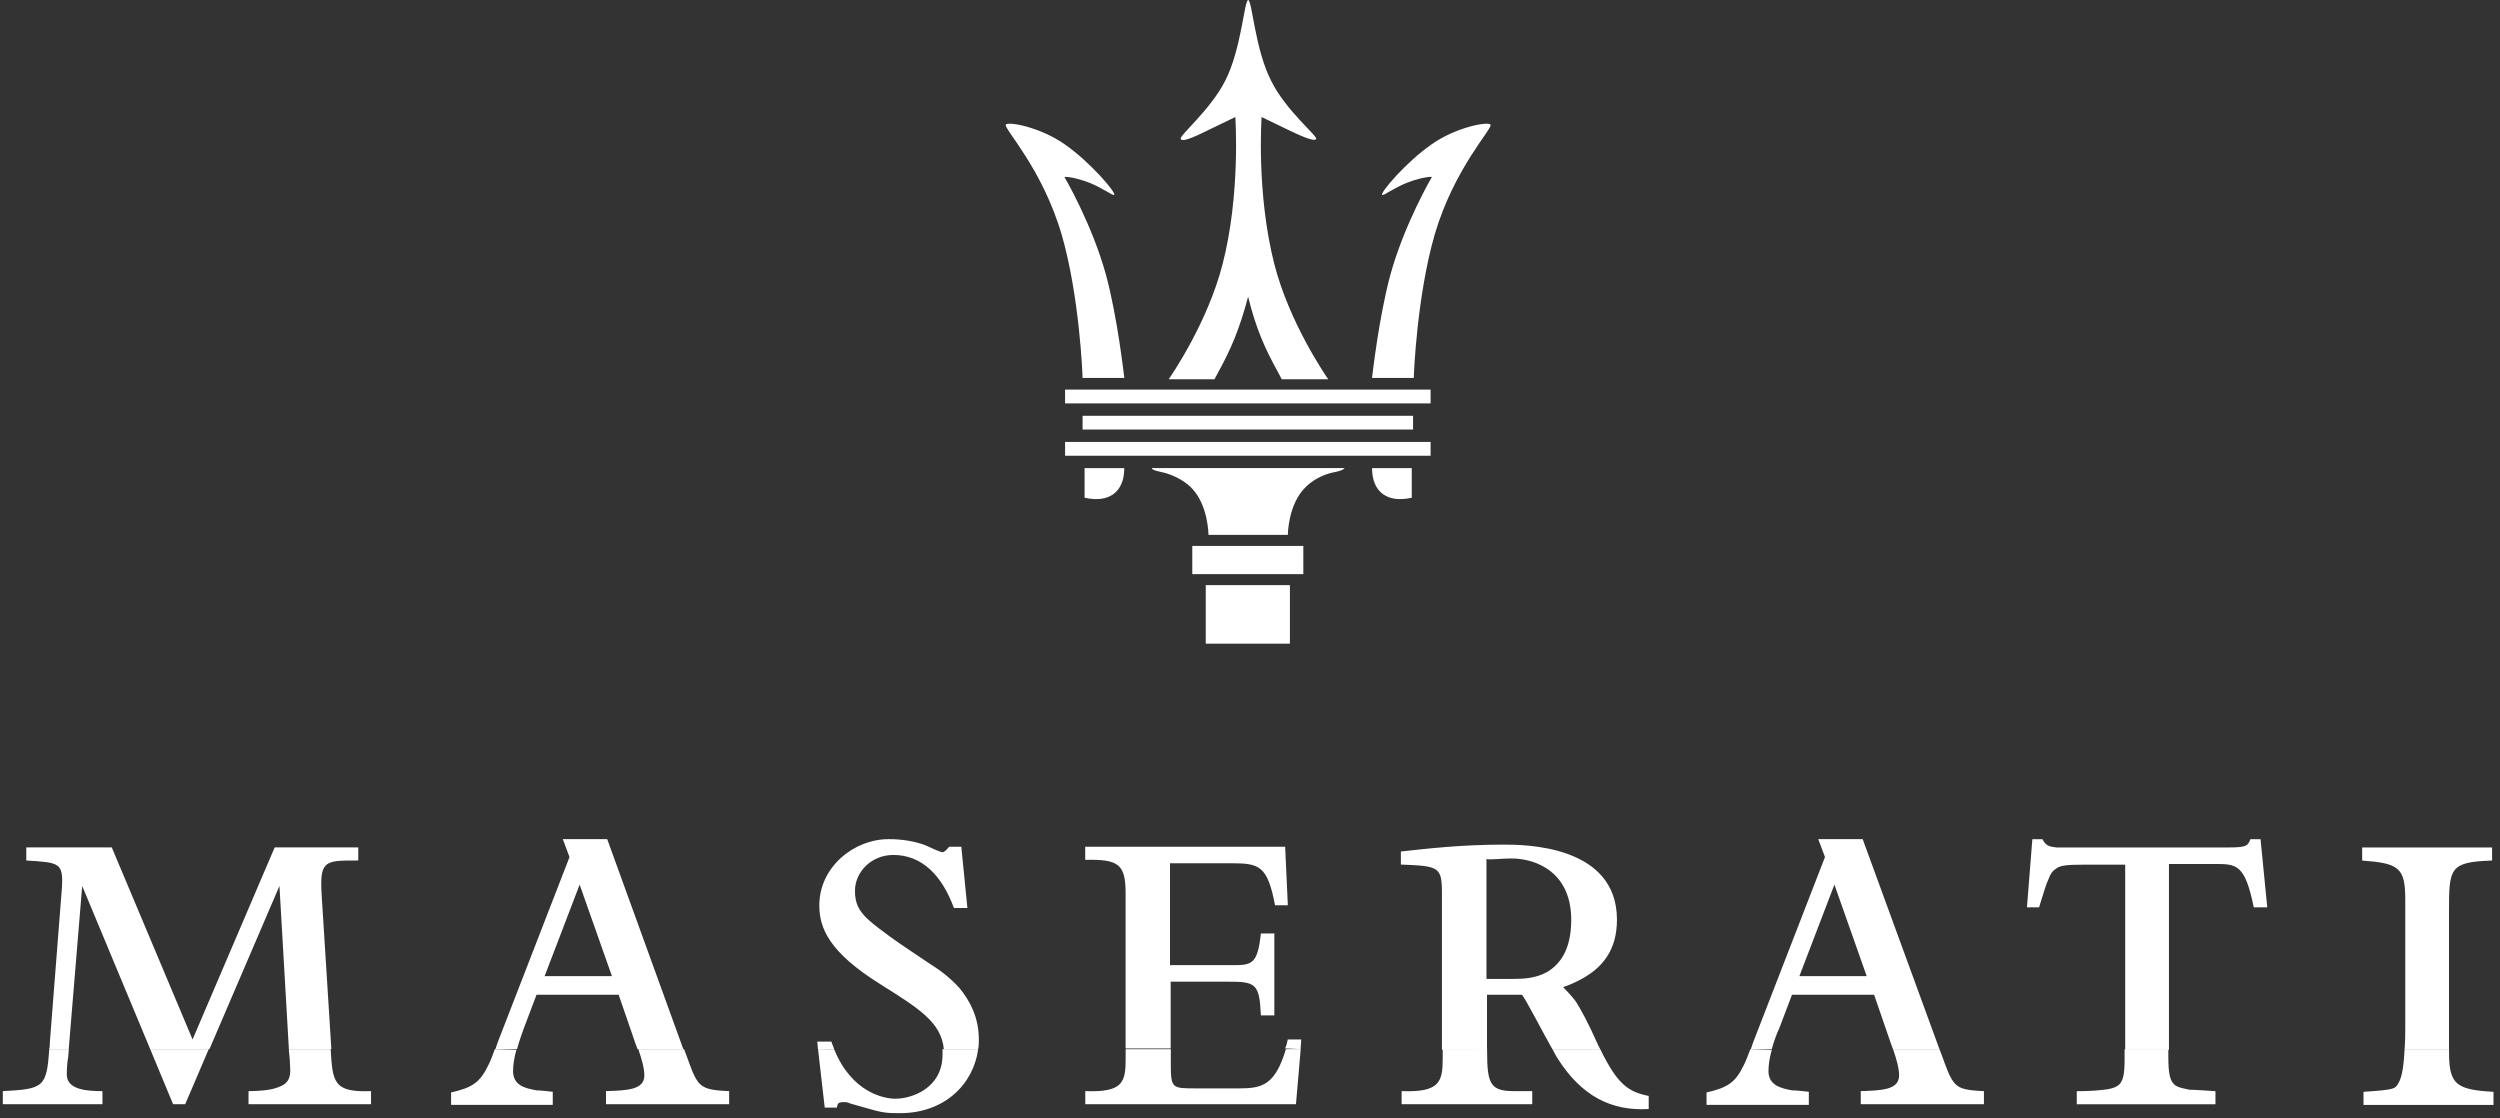
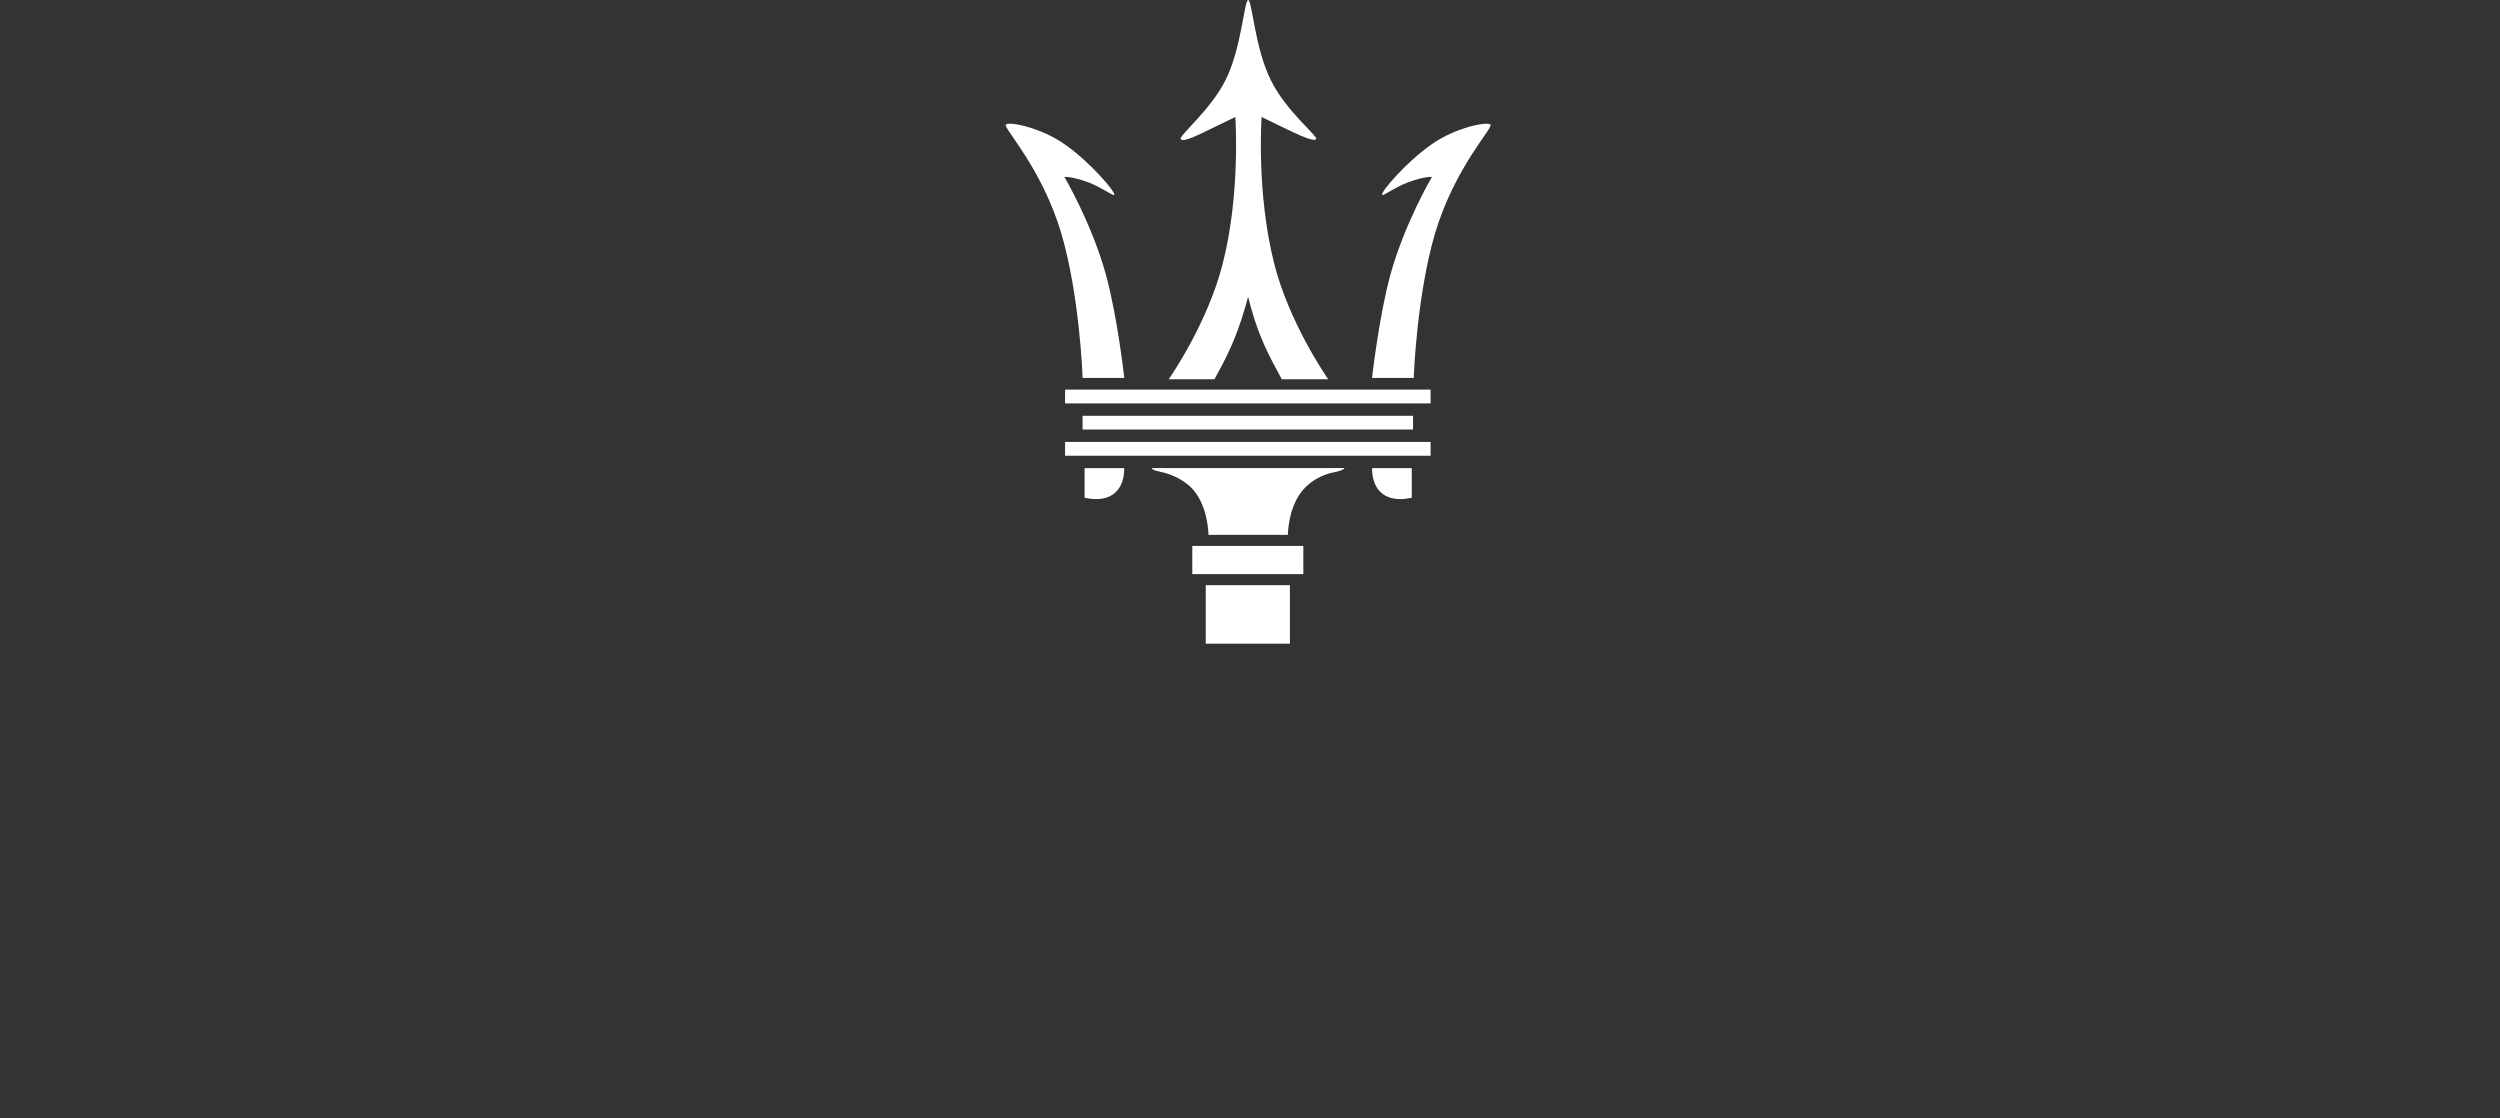
<svg xmlns="http://www.w3.org/2000/svg" width="114" height="51" viewBox="0 0 114 51" fill="none">
  <rect x="0" y="0" width="114" height="51" fill="#333333" stroke="none" />
-   <path fill-rule="evenodd" clip-rule="evenodd" d="M2.247 47.841C2.125 49.567 2.001 49.662 0.129 49.755V50.352H4.672V49.755C4.057 49.755 3.046 49.724 3.046 49.002C3.046 48.689 3.077 48.342 3.108 48.217L3.139 47.841H2.247ZM6.85 47.841L7.893 50.352H8.445L9.519 47.841H6.85ZM13.174 47.841V47.936C13.205 48.124 13.236 48.626 13.236 48.814C13.236 49.254 13.052 49.442 12.715 49.567C12.347 49.724 11.764 49.755 11.333 49.755V50.352H16.919V49.755C15.2 49.819 15.169 49.347 15.078 47.841H13.174ZM22.566 47.841C22.473 48.093 22.382 48.342 22.289 48.53C21.89 49.379 21.522 49.596 20.57 49.816V50.381H25.206V49.785C24.9 49.753 24.654 49.721 24.47 49.721C23.948 49.626 23.396 49.501 23.396 48.843C23.396 48.53 23.458 48.183 23.549 47.87L22.566 47.841ZM29.106 47.841C29.259 48.281 29.383 48.719 29.383 49.034C29.383 49.694 28.616 49.724 27.633 49.755V50.352H33.249V49.755C32.482 49.724 32.176 49.66 31.93 49.442C31.652 49.19 31.468 48.564 31.346 48.249L31.193 47.841H29.106ZM37.302 47.841L37.608 50.508H38.161C38.192 50.32 38.223 50.257 38.467 50.257C38.56 50.257 38.651 50.257 38.773 50.32C39.447 50.508 39.846 50.633 40.155 50.697C40.461 50.76 40.707 50.76 41.044 50.76C43.069 50.76 44.389 49.442 44.605 47.841H42.979C42.979 47.936 42.979 47.997 42.979 48.093C42.979 49.63 41.566 50.102 40.829 50.102C40.308 50.102 38.835 49.819 38.036 47.843L37.302 47.841ZM51.33 47.841V48.281C51.33 49.347 51.208 49.819 49.489 49.755V50.352H59.096L59.312 47.841H58.637C58.147 49.474 57.563 49.63 56.519 49.63H54.525C53.451 49.63 53.389 49.63 53.389 48.532V47.843H51.33V47.841ZM65.787 47.841V48.281C65.787 49.347 65.633 49.819 63.914 49.755V50.352H69.87V49.755H69.041C67.967 49.755 67.812 49.442 67.812 47.934V47.838L65.787 47.841ZM70.791 47.841C70.884 48.029 70.975 48.185 71.037 48.281C72.142 50.007 73.493 50.667 75.181 50.572V49.975C74.26 49.787 73.768 49.474 72.971 47.841H70.791ZM79.815 47.841C79.722 48.093 79.63 48.342 79.537 48.53C79.138 49.379 78.77 49.596 77.818 49.816V50.381H82.483V49.785C82.177 49.753 81.931 49.721 81.716 49.721C81.225 49.626 80.642 49.501 80.642 48.843C80.642 48.53 80.704 48.183 80.795 47.87L79.815 47.841ZM86.323 47.841C86.476 48.281 86.6 48.719 86.6 49.034C86.6 49.694 85.833 49.724 84.85 49.755V50.352H90.467V49.755C89.73 49.724 89.393 49.66 89.178 49.442C88.901 49.19 88.716 48.564 88.594 48.249L88.441 47.841H86.323ZM96.882 47.841V48.281C96.882 49.002 96.82 49.317 96.576 49.506C96.423 49.601 96.239 49.662 95.93 49.694C95.624 49.726 95.285 49.758 94.701 49.758V50.354H101.025V49.758C100.504 49.726 100.136 49.694 99.859 49.694C99.552 49.63 99.368 49.599 99.213 49.506C98.936 49.317 98.876 48.941 98.876 48.156V47.843H96.882V47.841ZM109.65 47.841C109.619 48.437 109.557 49.097 109.373 49.379C109.22 49.662 109.189 49.692 107.776 49.787V50.384H113.703V49.787C112.046 49.692 111.677 49.474 111.677 48.029V47.841H109.65Z" fill="white" />
-   <path fill-rule="evenodd" clip-rule="evenodd" d="M3.134 47.84L3.748 40.4L6.849 47.84H9.551L12.743 40.4L13.173 47.84H15.108V47.809L14.677 40.965C14.615 40.055 14.646 39.678 14.861 39.458C14.954 39.363 15.108 39.302 15.323 39.27C15.569 39.238 15.875 39.238 16.337 39.238V38.642H12.525L8.781 47.4L5.097 38.642H1.199V39.238C2.703 39.334 2.887 39.334 2.825 40.463L2.273 47.527C2.273 47.623 2.273 47.748 2.242 47.84H3.134ZM23.577 47.84C23.67 47.496 23.792 47.151 23.883 46.899L24.466 45.361H28.211L28.978 47.589C29.009 47.684 29.04 47.745 29.071 47.84H31.159L27.689 38.265H25.664L25.97 39.082L22.685 47.557C22.654 47.652 22.623 47.745 22.592 47.84H23.577ZM38.035 47.84C38.004 47.716 37.942 47.62 37.913 47.496H37.268L37.299 47.84H38.035ZM44.603 47.84C44.635 47.684 44.635 47.557 44.635 47.4C44.635 46.395 44.235 45.642 43.745 45.046C43.315 44.574 42.855 44.229 42.303 43.884C41.658 43.444 41.074 43.068 40.646 42.755C40.216 42.441 39.879 42.19 39.632 41.97C39.142 41.529 38.987 41.185 38.987 40.62C38.987 39.771 39.723 38.986 40.737 38.986C42.026 38.986 42.946 39.896 43.499 41.405H44.113L43.836 38.61H43.284C43.131 38.798 43.037 38.862 42.977 38.862C42.884 38.862 42.332 38.61 42.21 38.549C41.72 38.36 41.136 38.265 40.522 38.265C38.925 38.265 37.361 39.551 37.361 41.278C37.361 42.314 37.791 43.412 40.154 44.887C41.904 45.985 42.915 46.613 43.04 47.838H44.603V47.84ZM53.383 47.84V44.764H55.961C57.25 44.764 57.434 44.828 57.496 46.302H58.11V42.566H57.496C57.343 44.011 57.066 44.011 56.145 44.011H53.352V39.365H56.176C57.434 39.365 57.802 39.49 58.141 41.28H58.725L58.603 38.612H49.486V39.209C50.99 39.177 51.327 39.397 51.327 40.715V47.809H53.383V47.84ZM59.306 47.84L59.337 47.4H58.723C58.691 47.557 58.66 47.684 58.6 47.809L59.306 47.84ZM67.808 47.84V45.361H69.406C69.652 45.706 70.357 47.087 70.787 47.84H72.966C72.935 47.745 72.873 47.684 72.844 47.589C72.382 46.552 72.076 46.019 71.861 45.674C71.677 45.422 71.493 45.234 71.278 45.014C71.462 44.95 71.708 44.857 71.952 44.73C73.088 44.166 73.733 43.317 73.733 41.936C73.733 38.515 69.468 38.515 68.576 38.515C66.582 38.515 65.047 38.703 63.88 38.828V39.424C65.599 39.488 65.752 39.52 65.752 40.711V47.868H67.808V47.84ZM80.794 47.84C80.887 47.496 81.009 47.151 81.131 46.899L81.715 45.361H85.459L86.227 47.589C86.257 47.684 86.289 47.745 86.32 47.84H88.438L84.938 38.265H82.912L83.219 39.082L79.933 47.557C79.902 47.652 79.871 47.745 79.84 47.84H80.794ZM98.904 47.84V39.397H101.022C102.005 39.397 102.373 39.429 102.772 41.375H103.387L103.081 38.267H102.619C102.497 38.581 102.435 38.644 101.577 38.644H94.272C94.088 38.644 93.935 38.644 93.782 38.644C93.476 38.612 93.292 38.581 93.136 38.267H92.675L92.429 41.375H92.981C93.196 40.715 93.287 40.339 93.411 40.089C93.504 39.837 93.596 39.712 93.749 39.617C93.933 39.461 94.27 39.429 95.006 39.429H96.909V47.872H98.904V47.84ZM111.674 47.84V41.532C111.674 39.585 111.705 39.304 113.639 39.241V38.644H107.715V39.241C109.372 39.365 109.68 39.554 109.68 40.999V46.901C109.68 47.121 109.68 47.466 109.649 47.843H111.674V47.84ZM83.649 40.339L85.122 44.513H82.052L83.649 40.339ZM68.915 39.145C70.051 39.145 71.648 39.774 71.648 41.94C71.648 43.322 71.127 43.98 70.543 44.327C70.022 44.61 69.501 44.64 68.918 44.64H67.782V39.177C68.086 39.209 68.485 39.145 68.915 39.145ZM26.432 40.339L27.905 44.513H24.834L26.432 40.339Z" fill="white" />
  <path fill-rule="evenodd" clip-rule="evenodd" d="M64.376 21.347H62.566C62.566 22.445 63.272 22.948 64.376 22.696V21.347ZM64.468 17.266C64.468 17.014 64.621 13.468 65.419 10.705C66.309 7.661 68.09 5.839 67.968 5.683C67.846 5.526 66.371 5.807 65.266 6.592C64.099 7.409 62.932 8.79 63.026 8.883C63.088 8.947 63.487 8.6 64.192 8.319C64.96 8.035 65.297 8.067 65.297 8.067C65.297 8.067 64.039 10.201 63.394 12.556C62.873 14.502 62.595 17.014 62.564 17.234H64.468V17.266ZM49.366 17.266C49.366 17.014 49.213 13.468 48.414 10.705C47.525 7.661 45.743 5.839 45.865 5.683C45.987 5.526 47.462 5.807 48.567 6.592C49.734 7.409 50.901 8.79 50.808 8.883C50.745 8.947 50.346 8.6 49.641 8.319C48.873 8.035 48.536 8.067 48.536 8.067C48.536 8.067 49.794 10.201 50.439 12.556C50.961 14.502 51.238 17.014 51.269 17.234H49.366V17.266ZM55.874 3.673C56.611 2.228 56.733 0.032 56.917 0C57.101 0.032 57.223 2.228 57.959 3.673C58.633 5.054 60.109 6.216 60.016 6.34C59.922 6.497 59.095 6.089 58.696 5.9C58.05 5.587 57.529 5.336 57.529 5.336C57.529 5.336 57.283 8.82 58.112 12.053C58.787 14.688 60.415 17.075 60.568 17.295H58.449L58.265 16.95C57.713 15.945 57.283 15.036 56.914 13.529C56.515 15.036 56.116 15.948 55.563 16.95L55.379 17.295H53.292C53.445 17.075 55.073 14.688 55.748 12.053C56.577 8.852 56.331 5.336 56.331 5.336C56.331 5.336 55.81 5.587 55.164 5.9C54.765 6.089 53.935 6.529 53.844 6.34C53.725 6.216 55.197 5.022 55.874 3.673ZM49.457 21.347H51.267C51.267 22.445 50.561 22.948 49.457 22.696V21.347ZM59.556 22.193C58.727 22.978 58.727 24.391 58.727 24.391H56.917H55.106C55.106 24.391 55.106 22.978 54.277 22.193C53.694 21.66 52.988 21.533 52.988 21.533C52.527 21.437 52.527 21.376 52.527 21.344H56.579H57.684H61.306C61.306 21.344 61.306 21.44 60.845 21.533C60.845 21.535 60.14 21.628 59.556 22.193ZM48.567 17.767H65.235V18.395H48.567V17.767ZM48.567 20.153H65.235V20.782H48.567V20.153ZM49.366 18.96H64.436V19.588H49.366V18.96ZM54.982 26.682H58.82V29.35H54.982V26.682ZM54.368 24.895H59.432V26.181H54.368V24.895Z" fill="white" />
</svg>